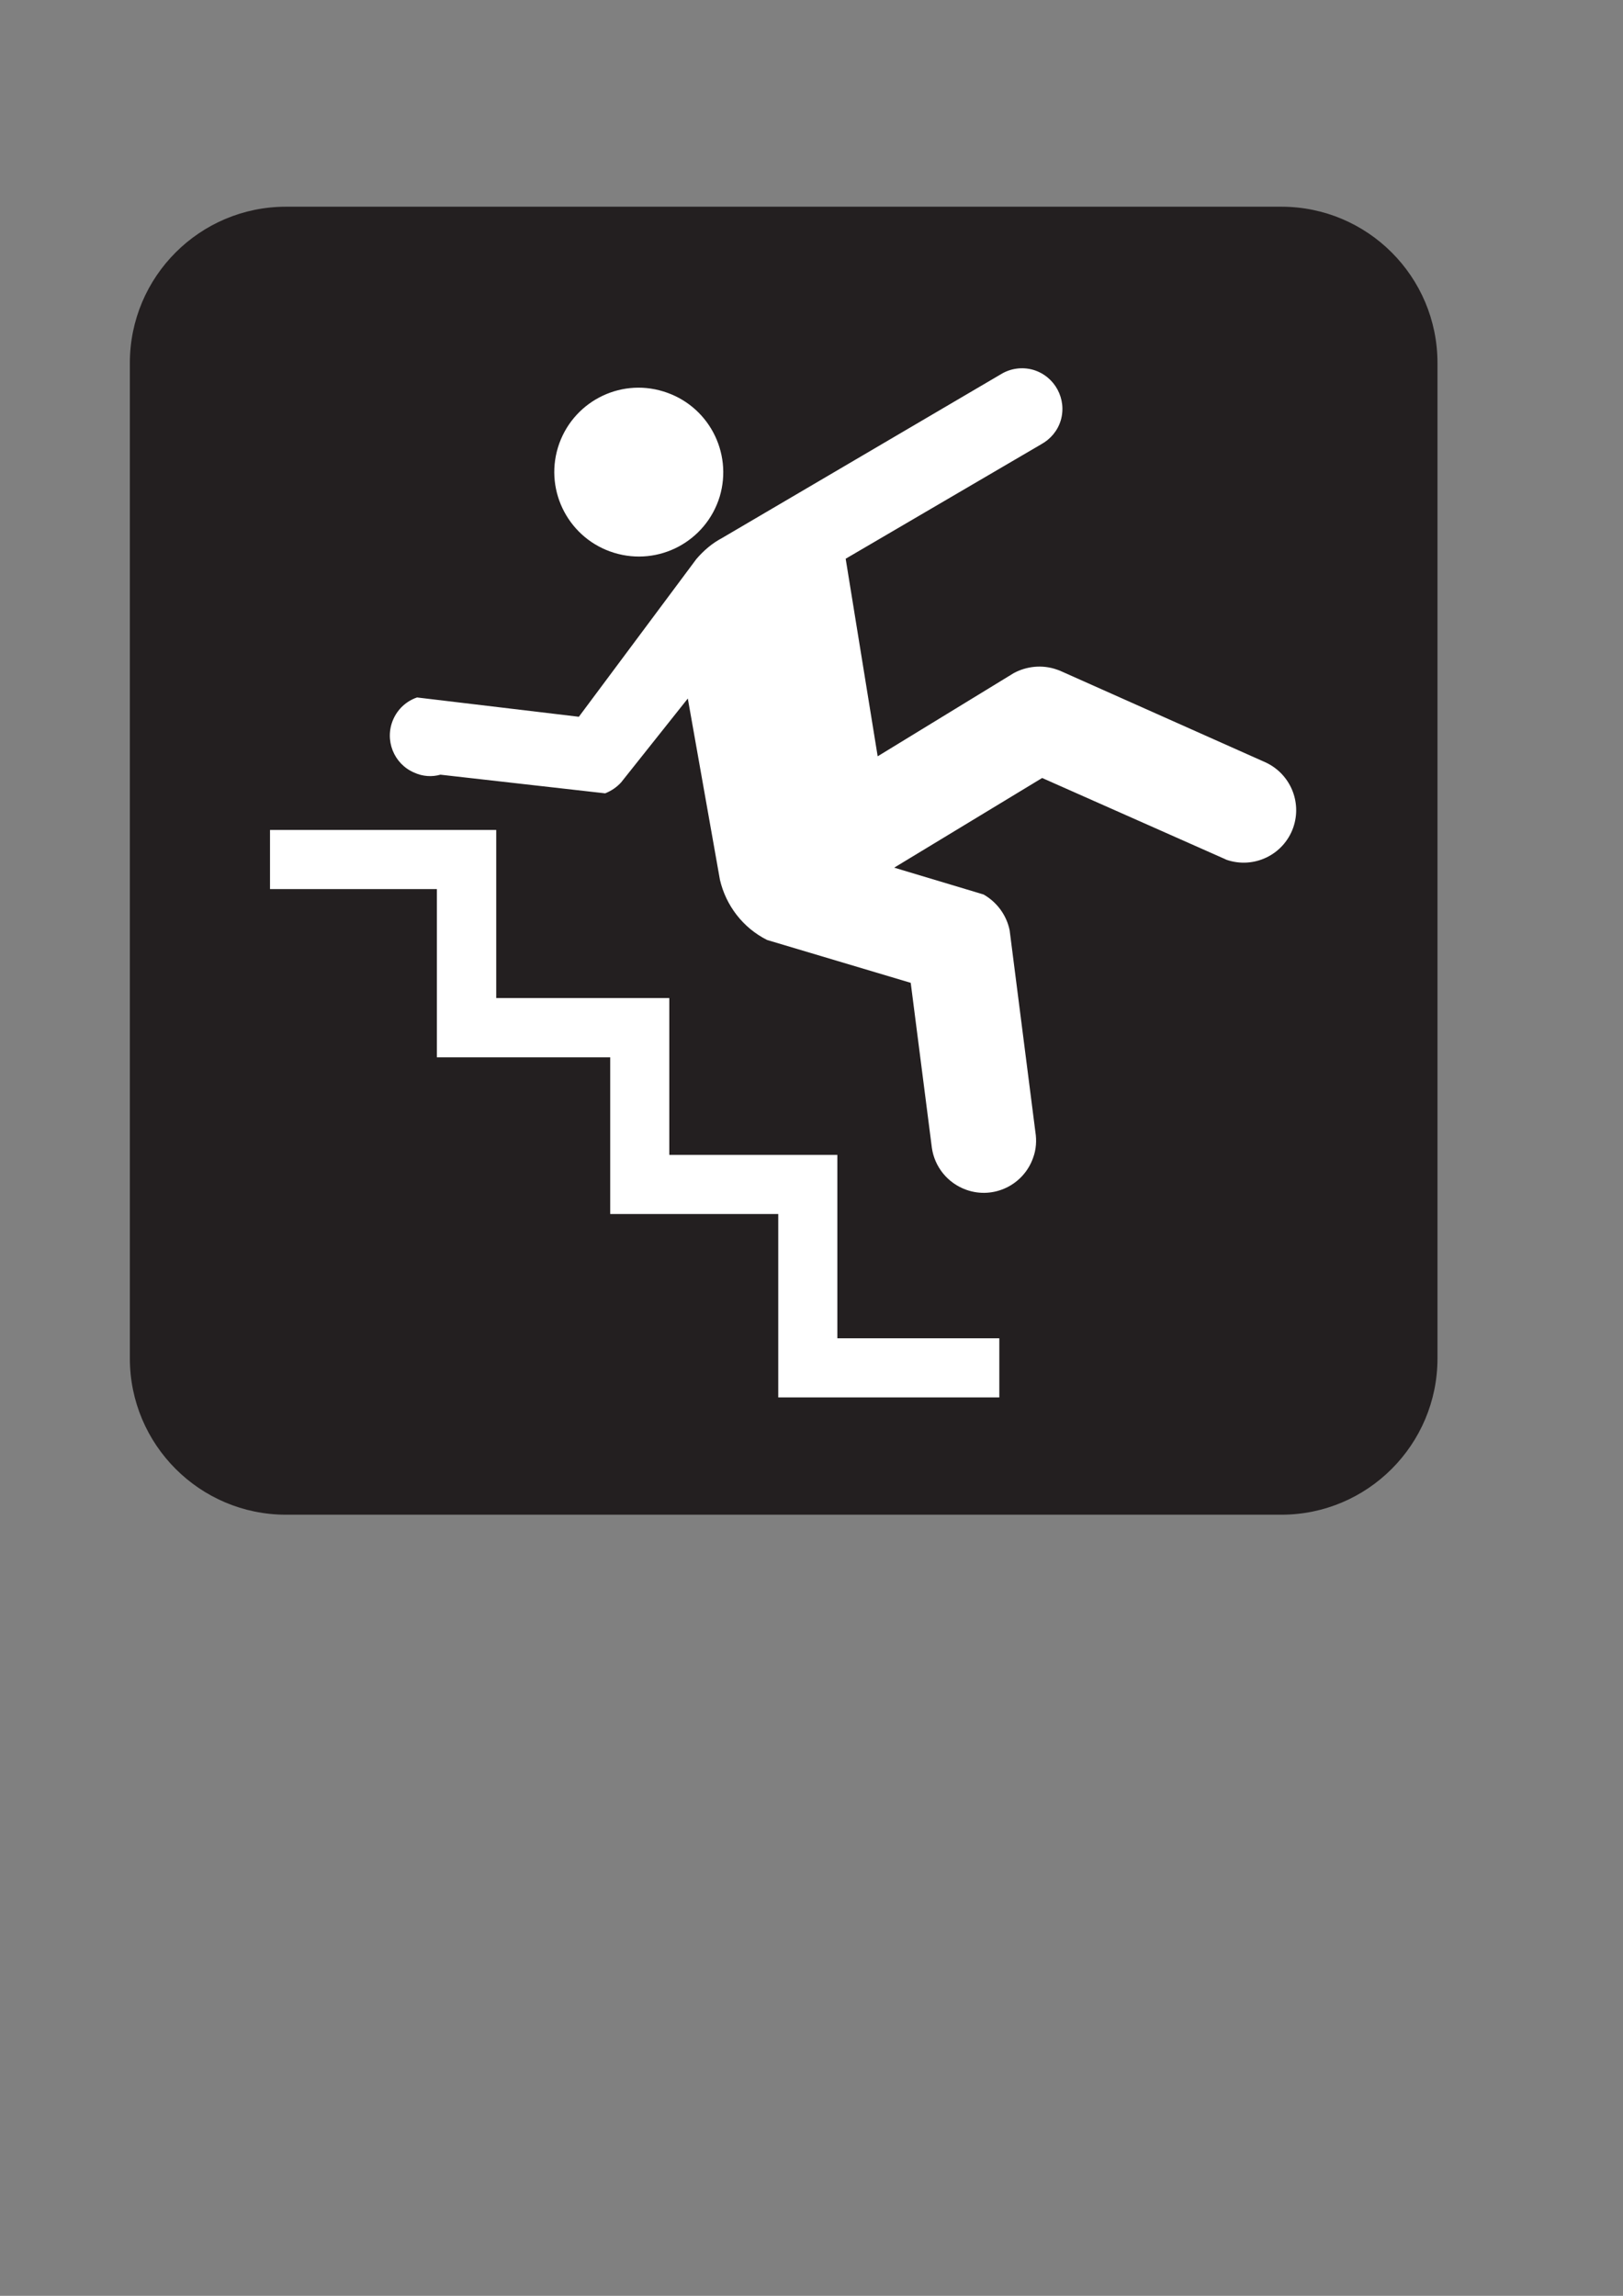
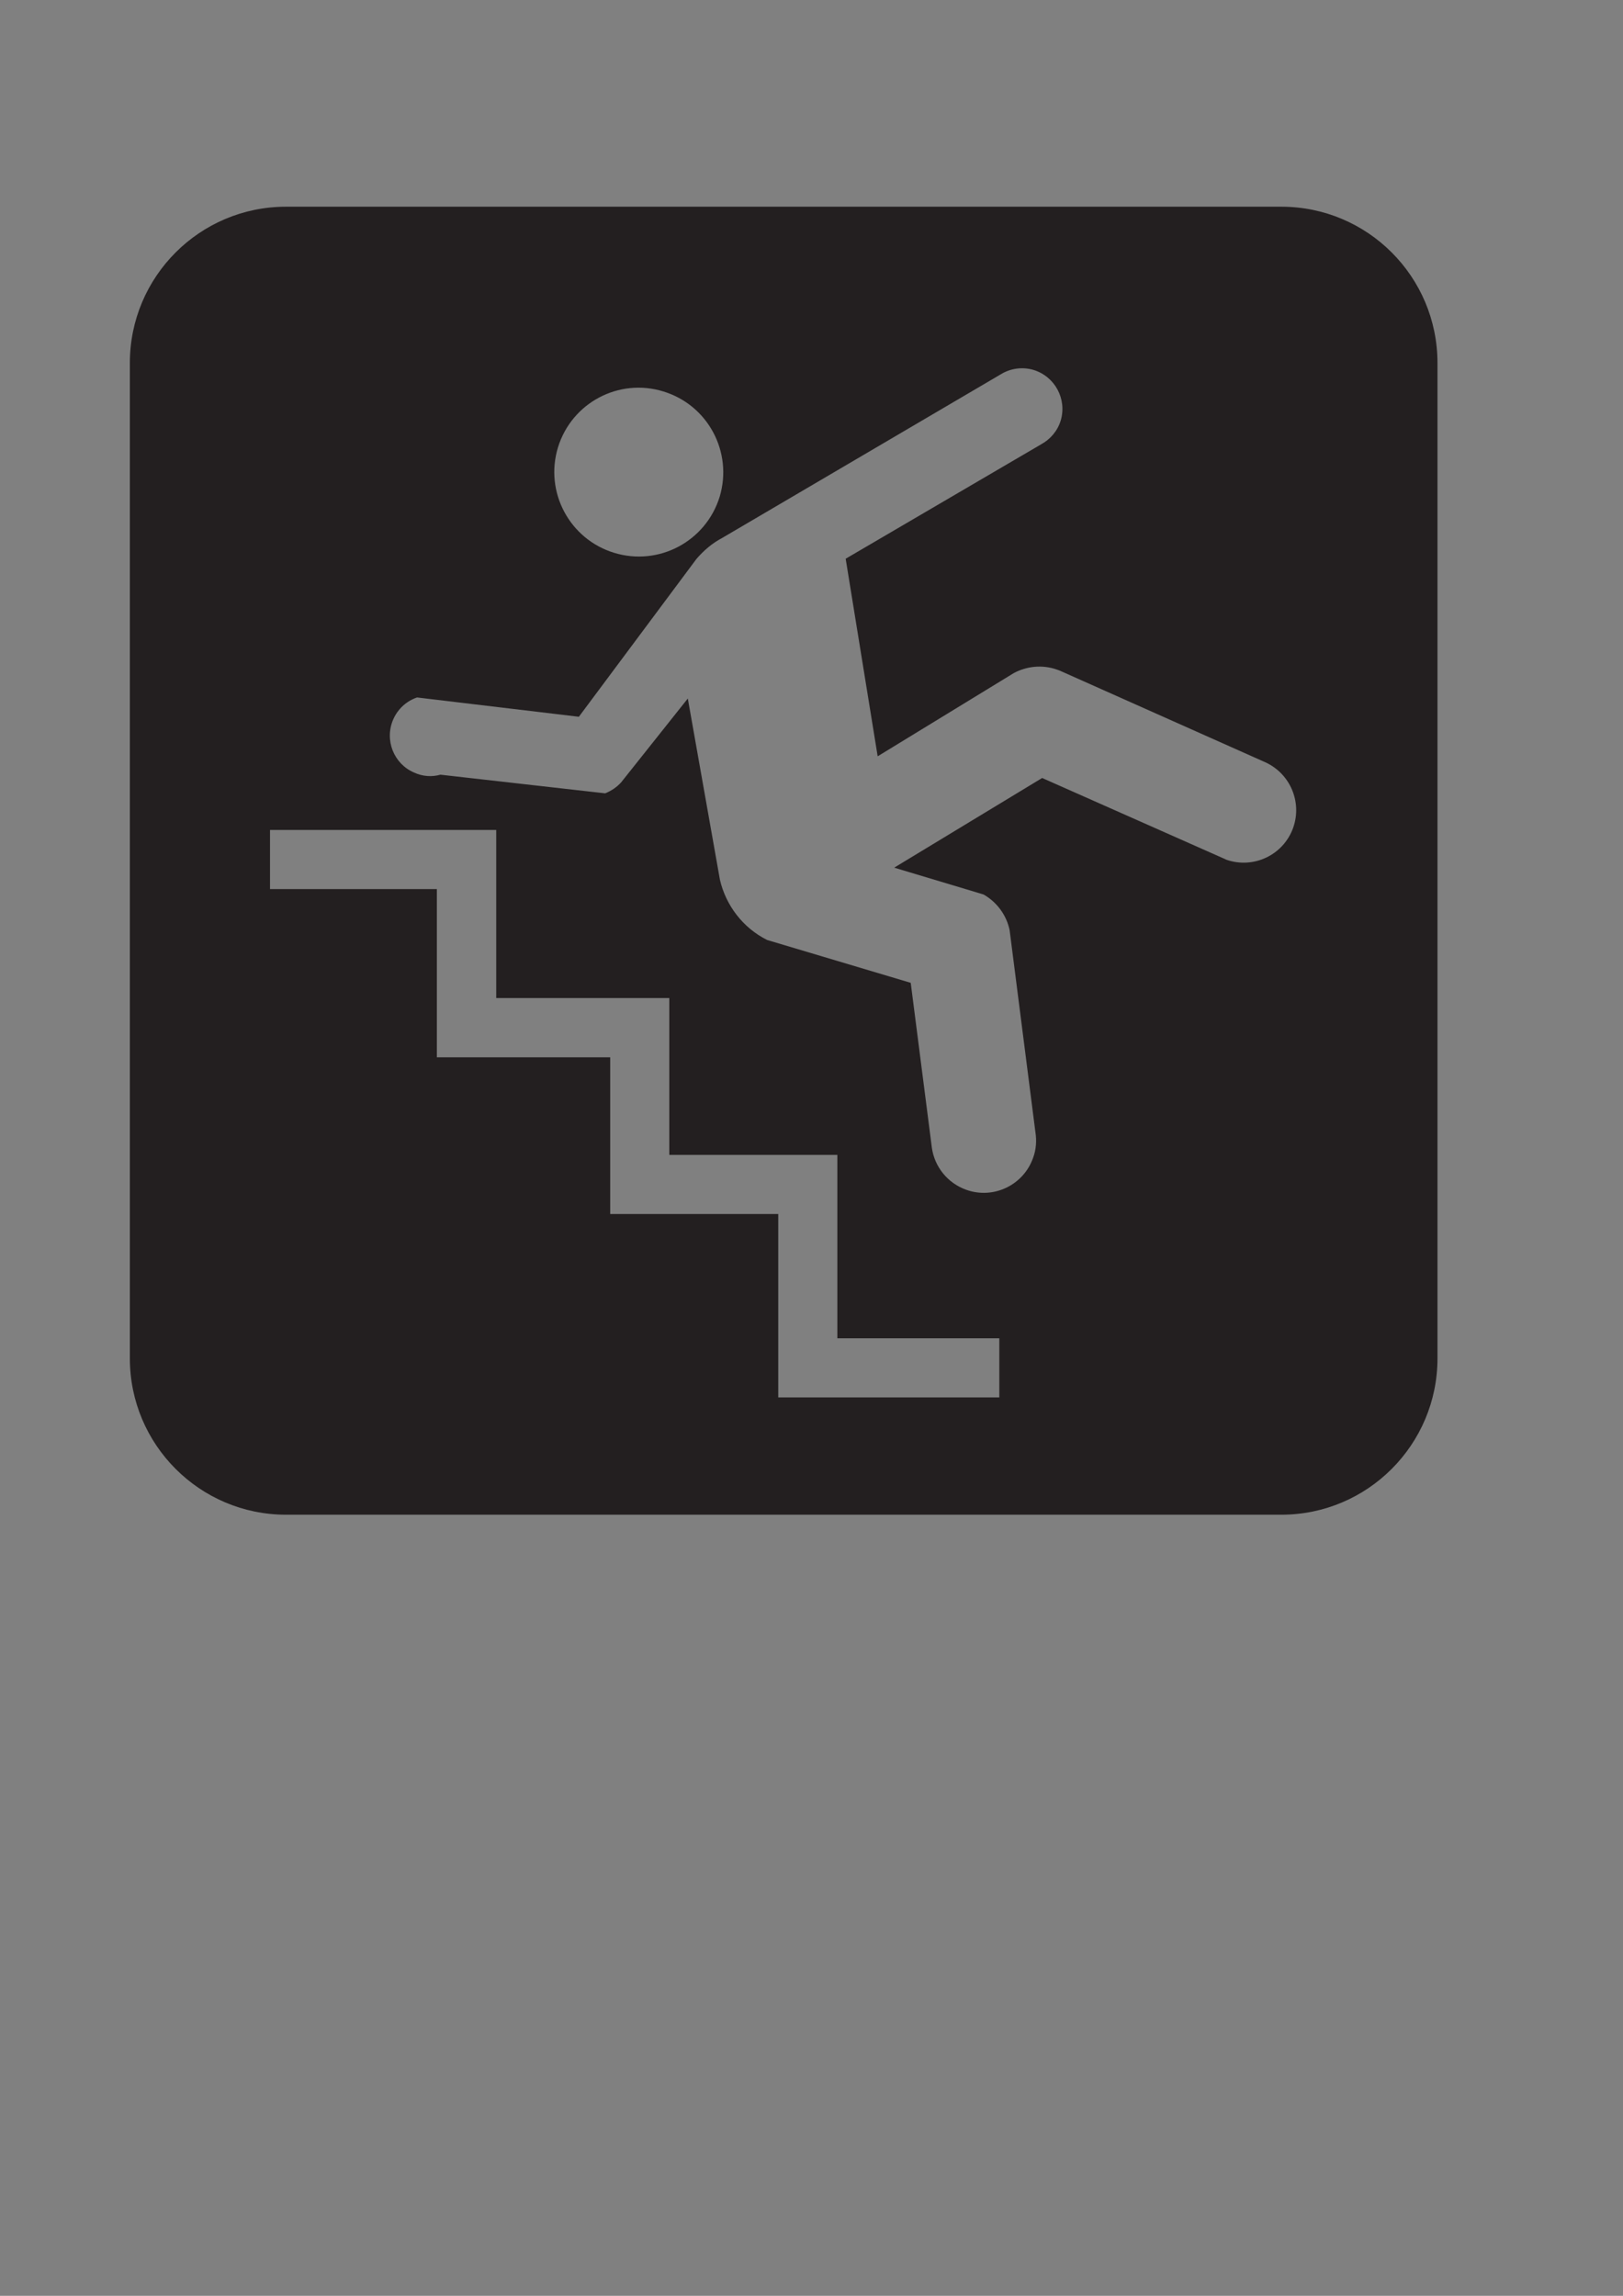
<svg xmlns="http://www.w3.org/2000/svg" xmlns:ns1="http://sodipodi.sourceforge.net/DTD/sodipodi-0.dtd" xmlns:ns2="http://www.inkscape.org/namespaces/inkscape" width="744.094" height="1052.362" id="svg12385" ns1:version="0.32" ns2:version="0.46+pre4" ns1:docname="slippery steps black.svg" ns2:output_extension="org.inkscape.output.svg.inkscape">
  <rect width="100%" height="100%" fill="#808080" stroke="none" />
  <defs id="defs12387">
    <ns2:perspective ns1:type="inkscape:persp3d" ns2:vp_x="0 : 526.18109 : 1" ns2:vp_y="0 : 1000 : 0" ns2:vp_z="744.09448 : 526.18109 : 1" ns2:persp3d-origin="372.04724 : 350.78739 : 1" id="perspective12393" />
  </defs>
  <ns1:namedview id="base" pagecolor="#ffffff" bordercolor="#666666" borderopacity="1.0" gridtolerance="10000" guidetolerance="10" objecttolerance="10" ns2:pageopacity="0.0" ns2:pageshadow="2" ns2:zoom="0.7" ns2:cx="282.59269" ns2:cy="520" ns2:document-units="px" ns2:current-layer="layer1" showgrid="false" ns2:window-width="1280" ns2:window-height="938" ns2:window-x="-4" ns2:window-y="-4" />
  <g ns2:label="Layer 1" ns2:groupmode="layer" id="layer1">
-     <path d="M 131.122,106.815 C 98.328,106.815 71.596,133.607 71.596,166.401 L 71.596,622.668 C 71.596,655.462 98.328,682.073 131.122,682.073 L 587.449,682.073 C 620.243,682.073 646.854,655.462 646.854,622.668 L 646.854,166.401 C 646.854,133.607 620.243,106.815 587.449,106.815 L 131.122,106.815 z" style="fill:#ffffff;fill-opacity:1;fill-rule:nonzero;stroke:none" id="path2608" />
    <path d="M 592.905,379.35 C 588.48,391.898 574.78,398.445 562.233,394.08 C 561.748,393.838 561.263,393.595 560.656,393.353 L 477.793,356.619 L 409.962,397.717 L 450.939,410.023 C 457.183,413.599 461.487,419.6 462.881,426.389 L 474.701,518.952 C 475.307,522.771 475.065,526.893 473.671,530.651 C 469.306,543.199 455.546,549.867 442.998,545.381 C 434.33,542.29 428.45,534.712 427.238,526.165 L 417.539,450.515 L 351.709,430.875 C 340.555,425.298 332.796,414.993 330.068,403.294 L 315.338,320.188 L 284.726,358.68 C 282.665,360.923 280.18,362.559 277.452,363.65 L 201.923,355.103 C 198.044,356.194 193.8,355.952 189.86,354.133 C 180.525,350.133 176.161,339.221 180.283,329.765 C 182.404,324.916 186.405,321.339 191.194,319.703 L 265.389,328.553 L 319.278,256.236 C 322.612,252.357 326.492,249.023 330.977,246.659 L 458.759,171.615 C 463.123,168.887 468.579,168.038 473.792,169.554 C 483.612,172.524 489.189,182.829 486.34,192.649 C 484.885,197.498 481.611,201.317 477.308,203.681 L 387.715,256.115 L 402.385,346.677 L 464.76,308.549 C 470.579,305.397 477.793,304.548 484.521,306.912 C 485.006,307.034 485.37,307.276 485.855,307.397 L 580.357,349.527 C 591.45,354.74 597.027,367.53 592.905,379.35 M 458.153,640.55 L 356.8,640.55 L 356.8,556.474 L 279.756,556.474 L 279.756,484.643 L 200.286,484.643 L 200.286,407.537 L 123.787,407.537 L 123.787,380.441 L 223.139,380.441 L 227.504,380.441 L 227.504,457.486 L 306.852,457.486 L 306.852,529.378 L 383.896,529.378 L 383.896,613.454 L 458.153,613.454 L 458.153,640.55 z M 255.812,205.075 C 262.116,184.587 283.757,173.13 304.124,179.434 C 324.613,185.678 336.069,207.257 329.947,227.686 C 323.643,248.174 302.002,259.691 281.514,253.387 C 261.146,247.144 249.568,225.564 255.812,205.075 M 587.449,94.752 L 131.122,94.752 C 91.6,94.752 59.533,126.818 59.533,166.401 L 59.533,622.668 C 59.533,662.191 91.6,694.318 131.122,694.318 L 587.449,694.318 C 626.972,694.318 659.038,662.191 659.038,622.668 L 659.038,166.401 C 659.038,126.818 626.972,94.752 587.449,94.752" style="fill:#231f20;fill-opacity:1;fill-rule:nonzero;stroke:none" id="path2610" />
  </g>
</svg>